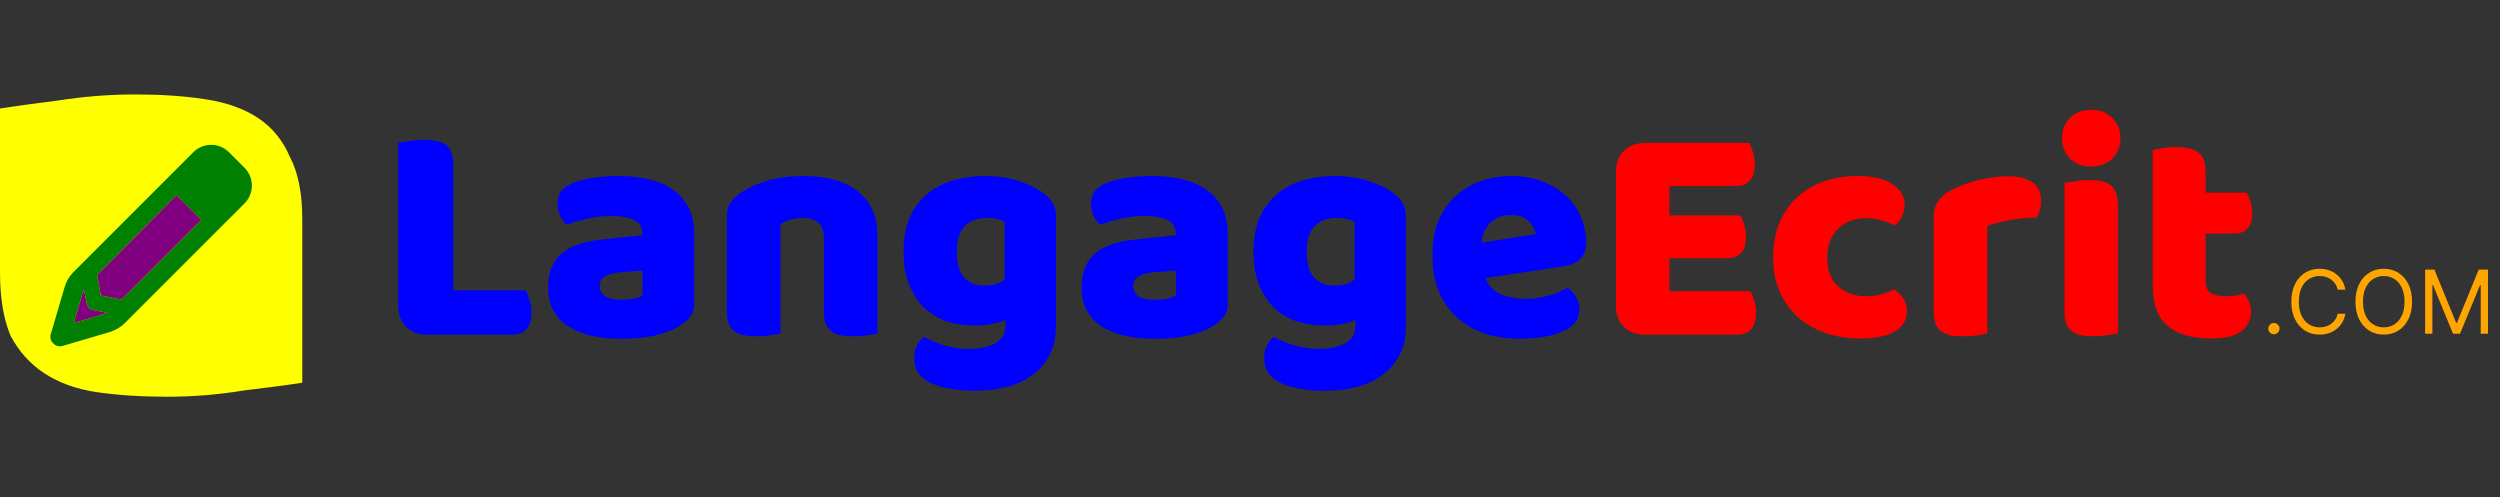
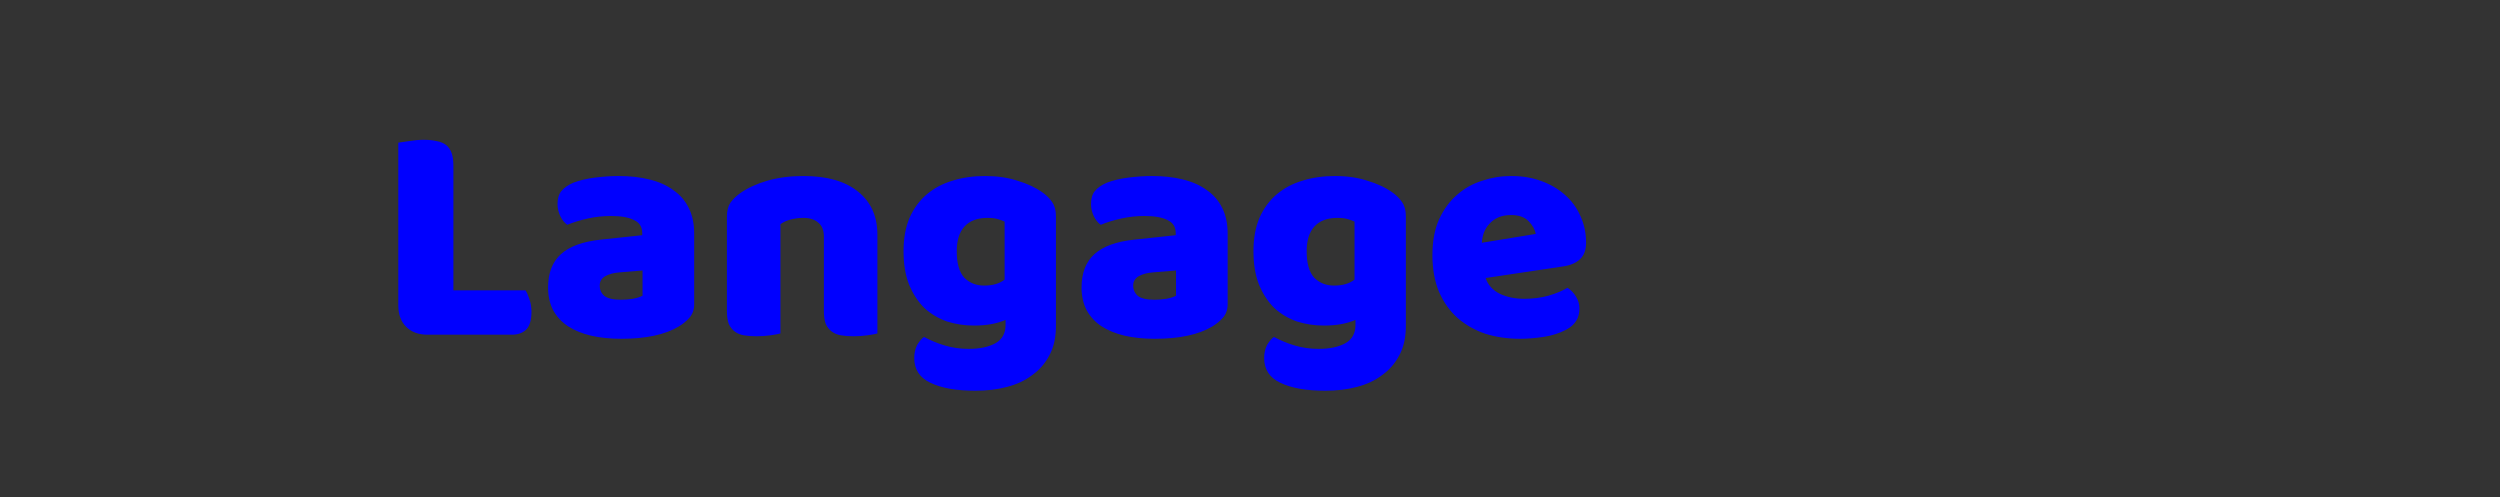
<svg xmlns="http://www.w3.org/2000/svg" viewBox="0 0 397 79" fill="none">
  <rect x="0" y="0" width="397" height="79" fill="#333333" stroke="none" />
  <defs>
    <style>
			.part-one { fill: blue; }
			.part-two { fill: red; }
			.extension { fill: orange; }
			.frame { fill: yellow; }
			.icon { fill: green; }
			.icon-white { fill: purple; }
		</style>
  </defs>
  <path class="part-one" d="M67.9 53.15C66.467 53.15 65.333 52.733 64.5 51.9C63.667 51.067 63.25 49.933 63.25 48.5V22.65C63.617 22.583 64.2 22.5 65 22.4C65.8 22.267 66.567 22.2 67.3 22.2C68.067 22.2 68.733 22.267 69.3 22.4C69.9 22.5 70.4 22.7 70.8 23C71.2 23.3 71.5 23.717 71.7 24.25C71.9 24.783 72 25.483 72 26.35V46.1H83.45C83.683 46.467 83.9 46.967 84.1 47.6C84.3 48.2 84.4 48.833 84.4 49.5C84.4 50.833 84.117 51.783 83.55 52.35C82.983 52.883 82.233 53.15 81.3 53.15H67.9ZM98.635 47.6C99.201 47.6 99.818 47.55 100.485 47.45C101.185 47.317 101.701 47.15 102.035 46.95V42.95L98.435 43.25C97.501 43.317 96.735 43.517 96.135 43.85C95.535 44.183 95.235 44.683 95.235 45.35C95.235 46.017 95.485 46.567 95.985 47C96.518 47.4 97.401 47.6 98.635 47.6ZM98.235 27.95C100.035 27.95 101.668 28.133 103.135 28.5C104.635 28.867 105.901 29.433 106.935 30.2C108.001 30.933 108.818 31.883 109.385 33.05C109.951 34.183 110.235 35.533 110.235 37.1V48.3C110.235 49.167 109.985 49.883 109.485 50.45C109.018 50.983 108.451 51.45 107.785 51.85C105.618 53.15 102.568 53.8 98.635 53.8C96.868 53.8 95.268 53.633 93.835 53.3C92.435 52.967 91.218 52.467 90.185 51.8C89.185 51.133 88.401 50.283 87.835 49.25C87.301 48.217 87.035 47.017 87.035 45.65C87.035 43.35 87.718 41.583 89.085 40.35C90.451 39.117 92.568 38.35 95.435 38.05L101.985 37.35V37C101.985 36.033 101.551 35.35 100.685 34.95C99.851 34.517 98.635 34.3 97.035 34.3C95.768 34.3 94.535 34.433 93.335 34.7C92.135 34.967 91.051 35.3 90.085 35.7C89.651 35.4 89.285 34.95 88.985 34.35C88.685 33.717 88.535 33.067 88.535 32.4C88.535 31.533 88.735 30.85 89.135 30.35C89.568 29.817 90.218 29.367 91.085 29C92.051 28.633 93.185 28.367 94.485 28.2C95.818 28.033 97.068 27.95 98.235 27.95ZM130.832 37.6C130.832 36.567 130.532 35.817 129.932 35.35C129.365 34.85 128.582 34.6 127.582 34.6C126.915 34.6 126.249 34.683 125.582 34.85C124.949 35.017 124.399 35.267 123.932 35.6V52.95C123.599 53.05 123.065 53.15 122.332 53.25C121.632 53.35 120.899 53.4 120.132 53.4C119.399 53.4 118.732 53.35 118.132 53.25C117.565 53.15 117.082 52.95 116.682 52.65C116.282 52.35 115.965 51.95 115.732 51.45C115.532 50.917 115.432 50.233 115.432 49.4V34.4C115.432 33.5 115.615 32.767 115.982 32.2C116.382 31.633 116.915 31.117 117.582 30.65C118.715 29.85 120.132 29.2 121.832 28.7C123.565 28.2 125.482 27.95 127.582 27.95C131.349 27.95 134.249 28.783 136.282 30.45C138.315 32.083 139.332 34.367 139.332 37.3V52.95C138.999 53.05 138.465 53.15 137.732 53.25C137.032 53.35 136.299 53.4 135.532 53.4C134.799 53.4 134.132 53.35 133.532 53.25C132.965 53.15 132.482 52.95 132.082 52.65C131.682 52.35 131.365 51.95 131.132 51.45C130.932 50.917 130.832 50.233 130.832 49.4V37.6ZM156.432 27.95C158.332 27.95 160.049 28.2 161.582 28.7C163.149 29.167 164.466 29.783 165.532 30.55C166.199 31.017 166.716 31.533 167.082 32.1C167.482 32.667 167.682 33.4 167.682 34.3V51.8C167.682 53.567 167.349 55.083 166.682 56.35C166.016 57.65 165.099 58.717 163.932 59.55C162.799 60.417 161.449 61.05 159.882 61.45C158.349 61.85 156.699 62.05 154.932 62.05C151.899 62.05 149.516 61.633 147.782 60.8C146.049 60 145.182 58.683 145.182 56.85C145.182 56.083 145.332 55.4 145.632 54.8C145.966 54.233 146.332 53.8 146.732 53.5C147.699 54.033 148.782 54.483 149.982 54.85C151.216 55.217 152.482 55.4 153.782 55.4C155.582 55.4 157.016 55.1 158.082 54.5C159.149 53.9 159.682 52.933 159.682 51.6V50.8C158.316 51.4 156.649 51.7 154.682 51.7C153.182 51.7 151.749 51.483 150.382 51.05C149.049 50.583 147.866 49.883 146.832 48.95C145.832 47.983 145.016 46.75 144.382 45.25C143.782 43.75 143.482 41.967 143.482 39.9C143.482 37.867 143.799 36.1 144.432 34.6C145.099 33.1 145.999 31.867 147.132 30.9C148.299 29.9 149.666 29.167 151.232 28.7C152.832 28.2 154.566 27.95 156.432 27.95ZM159.532 35.2C159.299 35.067 158.949 34.933 158.482 34.8C158.049 34.667 157.499 34.6 156.832 34.6C155.199 34.6 153.966 35.067 153.132 36C152.332 36.9 151.932 38.2 151.932 39.9C151.932 41.833 152.332 43.233 153.132 44.1C153.966 44.933 155.016 45.35 156.282 45.35C157.649 45.35 158.732 45.033 159.532 44.4V35.2ZM183.352 47.6C183.918 47.6 184.535 47.55 185.202 47.45C185.902 47.317 186.418 47.15 186.752 46.95V42.95L183.152 43.25C182.218 43.317 181.452 43.517 180.852 43.85C180.252 44.183 179.952 44.683 179.952 45.35C179.952 46.017 180.202 46.567 180.702 47C181.235 47.4 182.118 47.6 183.352 47.6ZM182.952 27.95C184.752 27.95 186.385 28.133 187.852 28.5C189.352 28.867 190.618 29.433 191.652 30.2C192.718 30.933 193.535 31.883 194.102 33.05C194.668 34.183 194.952 35.533 194.952 37.1V48.3C194.952 49.167 194.702 49.883 194.202 50.45C193.735 50.983 193.168 51.45 192.502 51.85C190.335 53.15 187.285 53.8 183.352 53.8C181.585 53.8 179.985 53.633 178.552 53.3C177.152 52.967 175.935 52.467 174.902 51.8C173.902 51.133 173.118 50.283 172.552 49.25C172.018 48.217 171.752 47.017 171.752 45.65C171.752 43.35 172.435 41.583 173.802 40.35C175.168 39.117 177.285 38.35 180.152 38.05L186.702 37.35V37C186.702 36.033 186.268 35.35 185.402 34.95C184.568 34.517 183.352 34.3 181.752 34.3C180.485 34.3 179.252 34.433 178.052 34.7C176.852 34.967 175.768 35.3 174.802 35.7C174.368 35.4 174.002 34.95 173.702 34.35C173.402 33.717 173.252 33.067 173.252 32.4C173.252 31.533 173.452 30.85 173.852 30.35C174.285 29.817 174.935 29.367 175.802 29C176.768 28.633 177.902 28.367 179.202 28.2C180.535 28.033 181.785 27.95 182.952 27.95ZM211.999 27.95C213.899 27.95 215.615 28.2 217.149 28.7C218.715 29.167 220.032 29.783 221.099 30.55C221.765 31.017 222.282 31.533 222.649 32.1C223.049 32.667 223.249 33.4 223.249 34.3V51.8C223.249 53.567 222.915 55.083 222.249 56.35C221.582 57.65 220.665 58.717 219.499 59.55C218.365 60.417 217.015 61.05 215.449 61.45C213.915 61.85 212.265 62.05 210.499 62.05C207.465 62.05 205.082 61.633 203.349 60.8C201.615 60 200.749 58.683 200.749 56.85C200.749 56.083 200.899 55.4 201.199 54.8C201.532 54.233 201.899 53.8 202.299 53.5C203.265 54.033 204.349 54.483 205.549 54.85C206.782 55.217 208.049 55.4 209.349 55.4C211.149 55.4 212.582 55.1 213.649 54.5C214.715 53.9 215.249 52.933 215.249 51.6V50.8C213.882 51.4 212.215 51.7 210.249 51.7C208.749 51.7 207.315 51.483 205.949 51.05C204.615 50.583 203.432 49.883 202.399 48.95C201.399 47.983 200.582 46.75 199.949 45.25C199.349 43.75 199.049 41.967 199.049 39.9C199.049 37.867 199.365 36.1 199.999 34.6C200.665 33.1 201.565 31.867 202.699 30.9C203.865 29.9 205.232 29.167 206.799 28.7C208.399 28.2 210.132 27.95 211.999 27.95ZM215.099 35.2C214.865 35.067 214.515 34.933 214.049 34.8C213.615 34.667 213.065 34.6 212.399 34.6C210.765 34.6 209.532 35.067 208.699 36C207.899 36.9 207.499 38.2 207.499 39.9C207.499 41.833 207.899 43.233 208.699 44.1C209.532 44.933 210.582 45.35 211.849 45.35C213.215 45.35 214.299 45.033 215.099 44.4V35.2ZM241.368 53.8C239.401 53.8 237.568 53.533 235.868 53C234.201 52.433 232.735 51.6 231.468 50.5C230.235 49.4 229.251 48.017 228.518 46.35C227.818 44.683 227.468 42.733 227.468 40.5C227.468 38.3 227.818 36.417 228.518 34.85C229.251 33.25 230.201 31.95 231.368 30.95C232.535 29.917 233.868 29.167 235.368 28.7C236.868 28.2 238.401 27.95 239.968 27.95C241.735 27.95 243.335 28.217 244.768 28.75C246.235 29.283 247.485 30.017 248.518 30.95C249.585 31.883 250.401 33 250.968 34.3C251.568 35.6 251.868 37.017 251.868 38.55C251.868 39.683 251.551 40.55 250.918 41.15C250.285 41.75 249.401 42.133 248.268 42.3L235.918 44.15C236.285 45.25 237.035 46.083 238.168 46.65C239.301 47.183 240.601 47.45 242.068 47.45C243.435 47.45 244.718 47.283 245.918 46.95C247.151 46.583 248.151 46.167 248.918 45.7C249.451 46.033 249.901 46.5 250.268 47.1C250.635 47.7 250.818 48.333 250.818 49C250.818 50.5 250.118 51.617 248.718 52.35C247.651 52.917 246.451 53.3 245.118 53.5C243.785 53.7 242.535 53.8 241.368 53.8ZM239.968 34.15C239.168 34.15 238.468 34.283 237.868 34.55C237.301 34.817 236.835 35.167 236.468 35.6C236.101 36 235.818 36.467 235.618 37C235.451 37.5 235.351 38.017 235.318 38.55L243.868 37.15C243.768 36.483 243.401 35.817 242.768 35.15C242.135 34.483 241.201 34.15 239.968 34.15Z" />
-   <path class="part-two" d="M256.609 27.35C256.609 25.917 257.026 24.783 257.859 23.95C258.693 23.117 259.826 22.7 261.259 22.7H277.759C277.993 23.067 278.193 23.55 278.359 24.15C278.559 24.75 278.659 25.383 278.659 26.05C278.659 27.317 278.376 28.217 277.809 28.75C277.276 29.283 276.559 29.55 275.659 29.55H265.109V34.2H276.359C276.593 34.567 276.793 35.05 276.959 35.65C277.159 36.217 277.259 36.833 277.259 37.5C277.259 38.767 276.993 39.667 276.459 40.2C275.926 40.733 275.209 41 274.309 41H265.109V46.25H277.959C278.193 46.617 278.393 47.1 278.559 47.7C278.759 48.3 278.859 48.933 278.859 49.6C278.859 50.867 278.576 51.783 278.009 52.35C277.476 52.883 276.759 53.15 275.859 53.15H261.259C259.826 53.15 258.693 52.733 257.859 51.9C257.026 51.067 256.609 49.933 256.609 48.5V27.35ZM296.32 34.65C295.486 34.65 294.686 34.783 293.92 35.05C293.186 35.317 292.536 35.717 291.97 36.25C291.436 36.75 291.003 37.383 290.67 38.15C290.336 38.917 290.17 39.817 290.17 40.85C290.17 42.917 290.753 44.467 291.92 45.5C293.12 46.533 294.57 47.05 296.27 47.05C297.27 47.05 298.136 46.933 298.87 46.7C299.603 46.467 300.253 46.217 300.82 45.95C301.486 46.417 301.986 46.933 302.32 47.5C302.653 48.033 302.82 48.683 302.82 49.45C302.82 50.817 302.17 51.883 300.87 52.65C299.57 53.383 297.77 53.75 295.47 53.75C293.37 53.75 291.47 53.45 289.77 52.85C288.07 52.217 286.603 51.35 285.37 50.25C284.17 49.117 283.236 47.767 282.57 46.2C281.903 44.633 281.57 42.9 281.57 41C281.57 38.8 281.92 36.883 282.62 35.25C283.353 33.583 284.336 32.217 285.57 31.15C286.803 30.083 288.22 29.283 289.82 28.75C291.453 28.217 293.17 27.95 294.97 27.95C297.37 27.95 299.22 28.383 300.52 29.25C301.82 30.117 302.47 31.233 302.47 32.6C302.47 33.233 302.32 33.833 302.02 34.4C301.72 34.933 301.37 35.4 300.97 35.8C300.403 35.533 299.72 35.283 298.92 35.05C298.12 34.783 297.253 34.65 296.32 34.65ZM315.582 52.95C315.249 53.05 314.716 53.15 313.982 53.25C313.282 53.35 312.549 53.4 311.782 53.4C311.049 53.4 310.382 53.35 309.782 53.25C309.216 53.15 308.732 52.95 308.332 52.65C307.932 52.35 307.616 51.95 307.382 51.45C307.182 50.917 307.082 50.233 307.082 49.4V34.4C307.082 33.633 307.216 32.983 307.482 32.45C307.782 31.883 308.199 31.383 308.732 30.95C309.266 30.517 309.916 30.133 310.682 29.8C311.482 29.433 312.332 29.117 313.232 28.85C314.132 28.583 315.066 28.383 316.032 28.25C316.999 28.083 317.966 28 318.932 28C320.532 28 321.799 28.317 322.732 28.95C323.666 29.55 324.132 30.55 324.132 31.95C324.132 32.417 324.066 32.883 323.932 33.35C323.799 33.783 323.632 34.183 323.432 34.55C322.732 34.55 322.016 34.583 321.282 34.65C320.549 34.717 319.832 34.817 319.132 34.95C318.432 35.083 317.766 35.233 317.132 35.4C316.532 35.533 316.016 35.7 315.582 35.9V52.95ZM327.439 21.95C327.439 20.683 327.856 19.617 328.689 18.75C329.556 17.883 330.689 17.45 332.089 17.45C333.489 17.45 334.606 17.883 335.439 18.75C336.306 19.617 336.739 20.683 336.739 21.95C336.739 23.217 336.306 24.283 335.439 25.15C334.606 26.017 333.489 26.45 332.089 26.45C330.689 26.45 329.556 26.017 328.689 25.15C327.856 24.283 327.439 23.217 327.439 21.95ZM336.339 52.95C335.972 53.017 335.422 53.1 334.689 53.2C333.989 53.333 333.272 53.4 332.539 53.4C331.806 53.4 331.139 53.35 330.539 53.25C329.972 53.15 329.489 52.95 329.089 52.65C328.689 52.35 328.372 51.95 328.139 51.45C327.939 50.917 327.839 50.233 327.839 49.4V29.05C328.206 28.983 328.739 28.9 329.439 28.8C330.172 28.667 330.906 28.6 331.639 28.6C332.372 28.6 333.022 28.65 333.589 28.75C334.189 28.85 334.689 29.05 335.089 29.35C335.489 29.65 335.789 30.067 335.989 30.6C336.222 31.1 336.339 31.767 336.339 32.6V52.95ZM350.25 44.65C350.25 45.517 350.517 46.133 351.05 46.5C351.617 46.867 352.4 47.05 353.4 47.05C353.9 47.05 354.417 47.017 354.95 46.95C355.484 46.85 355.95 46.733 356.35 46.6C356.65 46.967 356.9 47.383 357.1 47.85C357.334 48.283 357.45 48.817 357.45 49.45C357.45 50.717 356.967 51.75 356 52.55C355.067 53.35 353.4 53.75 351 53.75C348.067 53.75 345.8 53.083 344.2 51.75C342.634 50.417 341.85 48.25 341.85 45.25V23.85C342.217 23.75 342.734 23.65 343.4 23.55C344.1 23.417 344.834 23.35 345.6 23.35C347.067 23.35 348.2 23.617 349 24.15C349.834 24.65 350.25 25.733 350.25 27.4V30.6H356.8C357 30.967 357.184 31.433 357.35 32C357.55 32.533 357.65 33.133 357.65 33.8C357.65 34.967 357.384 35.817 356.85 36.35C356.35 36.85 355.667 37.1 354.8 37.1H350.25V44.65Z" />
-   <path class="extension" d="M361.099 53.08C360.854 53.08 360.643 52.992 360.468 52.816C360.292 52.64 360.204 52.43 360.204 52.185C360.204 51.939 360.292 51.729 360.468 51.553C360.643 51.378 360.854 51.29 361.099 51.29C361.344 51.29 361.555 51.378 361.73 51.553C361.906 51.729 361.994 51.939 361.994 52.185C361.994 52.347 361.952 52.496 361.869 52.632C361.79 52.768 361.682 52.877 361.546 52.96C361.414 53.04 361.265 53.08 361.099 53.08ZM372.452 46H371.219C371.146 45.645 371.018 45.334 370.836 45.065C370.657 44.797 370.438 44.572 370.18 44.389C369.924 44.204 369.641 44.064 369.329 43.972C369.018 43.879 368.693 43.832 368.355 43.832C367.738 43.832 367.18 43.988 366.68 44.3C366.182 44.611 365.786 45.07 365.491 45.677C365.2 46.283 365.054 47.028 365.054 47.909C365.054 48.791 365.2 49.535 365.491 50.141C365.786 50.748 366.182 51.207 366.68 51.519C367.18 51.83 367.738 51.986 368.355 51.986C368.693 51.986 369.018 51.939 369.329 51.847C369.641 51.754 369.924 51.616 370.18 51.434C370.438 51.248 370.657 51.021 370.836 50.753C371.018 50.481 371.146 50.169 371.219 49.818H372.452C372.359 50.339 372.19 50.804 371.944 51.215C371.699 51.626 371.394 51.976 371.03 52.264C370.665 52.549 370.256 52.766 369.802 52.916C369.351 53.065 368.869 53.139 368.355 53.139C367.487 53.139 366.714 52.927 366.038 52.503C365.362 52.079 364.83 51.475 364.442 50.693C364.055 49.911 363.861 48.983 363.861 47.909C363.861 46.835 364.055 45.907 364.442 45.125C364.83 44.343 365.362 43.74 366.038 43.315C366.714 42.891 367.487 42.679 368.355 42.679C368.869 42.679 369.351 42.754 369.802 42.903C370.256 43.052 370.665 43.271 371.03 43.559C371.394 43.844 371.699 44.192 371.944 44.603C372.19 45.011 372.359 45.476 372.452 46ZM383.035 47.909C383.035 48.983 382.841 49.911 382.453 50.693C382.065 51.475 381.533 52.079 380.857 52.503C380.181 52.927 379.409 53.139 378.54 53.139C377.672 53.139 376.9 52.927 376.224 52.503C375.548 52.079 375.016 51.475 374.628 50.693C374.24 49.911 374.046 48.983 374.046 47.909C374.046 46.835 374.24 45.907 374.628 45.125C375.016 44.343 375.548 43.74 376.224 43.315C376.9 42.891 377.672 42.679 378.54 42.679C379.409 42.679 380.181 42.891 380.857 43.315C381.533 43.74 382.065 44.343 382.453 45.125C382.841 45.907 383.035 46.835 383.035 47.909ZM381.842 47.909C381.842 47.028 381.694 46.283 381.399 45.677C381.107 45.07 380.711 44.611 380.211 44.3C379.714 43.988 379.157 43.832 378.54 43.832C377.924 43.832 377.366 43.988 376.865 44.3C376.368 44.611 375.972 45.07 375.677 45.677C375.385 46.283 375.239 47.028 375.239 47.909C375.239 48.791 375.385 49.535 375.677 50.141C375.972 50.748 376.368 51.207 376.865 51.519C377.366 51.83 377.924 51.986 378.54 51.986C379.157 51.986 379.714 51.83 380.211 51.519C380.711 51.207 381.107 50.748 381.399 50.141C381.694 49.535 381.842 48.791 381.842 47.909ZM385.108 42.818H386.58L390.04 51.27H390.159L393.619 42.818H395.091V53H393.938V45.264H393.838L390.656 53H389.543L386.361 45.264H386.261V53H385.108V42.818Z" />
-   <path class="frame" d="M48 60.773C45.929 61.103 42.824 61.516 38.682 62.01C34.729 62.67 30.682 63 26.541 63C22.4 63 18.635 62.753 15.247 62.258C12.047 61.763 9.318 60.773 7.059 59.289C4.8 57.804 3.012 55.825 1.694 53.35C0.565 50.711 0 47.33 0 43.206V17.227C2.071 16.897 5.082 16.485 9.035 15.99C13.177 15.33 17.318 15 21.459 15C25.6 15 29.271 15.247 32.471 15.742C35.859 16.237 38.682 17.227 40.941 18.711C43.2 20.196 44.894 22.258 46.023 24.897C47.341 27.371 48 30.67 48 34.794V60.773Z" />
-   <path class="icon" d="M10.275 45.545C10.536 44.662 11.013 43.855 11.665 43.205L30.693 24.173C32.257 22.609 34.797 22.609 36.361 24.173L38.827 26.64C39.021 26.835 39.19 27.046 39.34 27.268C40.366 28.822 40.197 30.935 38.827 32.306L19.794 51.332C19.712 51.413 19.631 51.438 19.544 51.57C18.943 52.102 18.23 52.44 17.454 52.721L9.925 54.936C9.398 55.092 8.828 54.948 8.44 54.504C8.051 54.173 7.906 53.603 8.061 53.071L10.275 45.545ZM11.719 51.282L16.609 49.843C16.753 49.799 16.897 49.687 17.035 49.674L14.764 49.217C14.269 49.117 13.879 48.729 13.78 48.235L13.326 45.964C13.257 46.102 13.2 46.245 13.157 46.389L11.719 51.282ZM19.306 47.572L31.963 34.914L28.028 30.979L15.427 43.693L16.015 46.927L19.306 47.572Z" />
-   <path class="icon-white" d="M 11.719 51.282 L 16.609 49.843 C 16.753 49.799 16.897 49.687 17.035 49.674 L 14.764 49.218 C 14.269 49.117 13.88 48.73 13.781 48.235 L 13.326 45.964 C 13.257 46.102 13.2 46.246 13.157 46.39 Z M 19.306 47.572 L 31.963 34.915 L 28.028 30.979 L 15.427 43.693 L 16.015 46.928 Z" />
</svg>